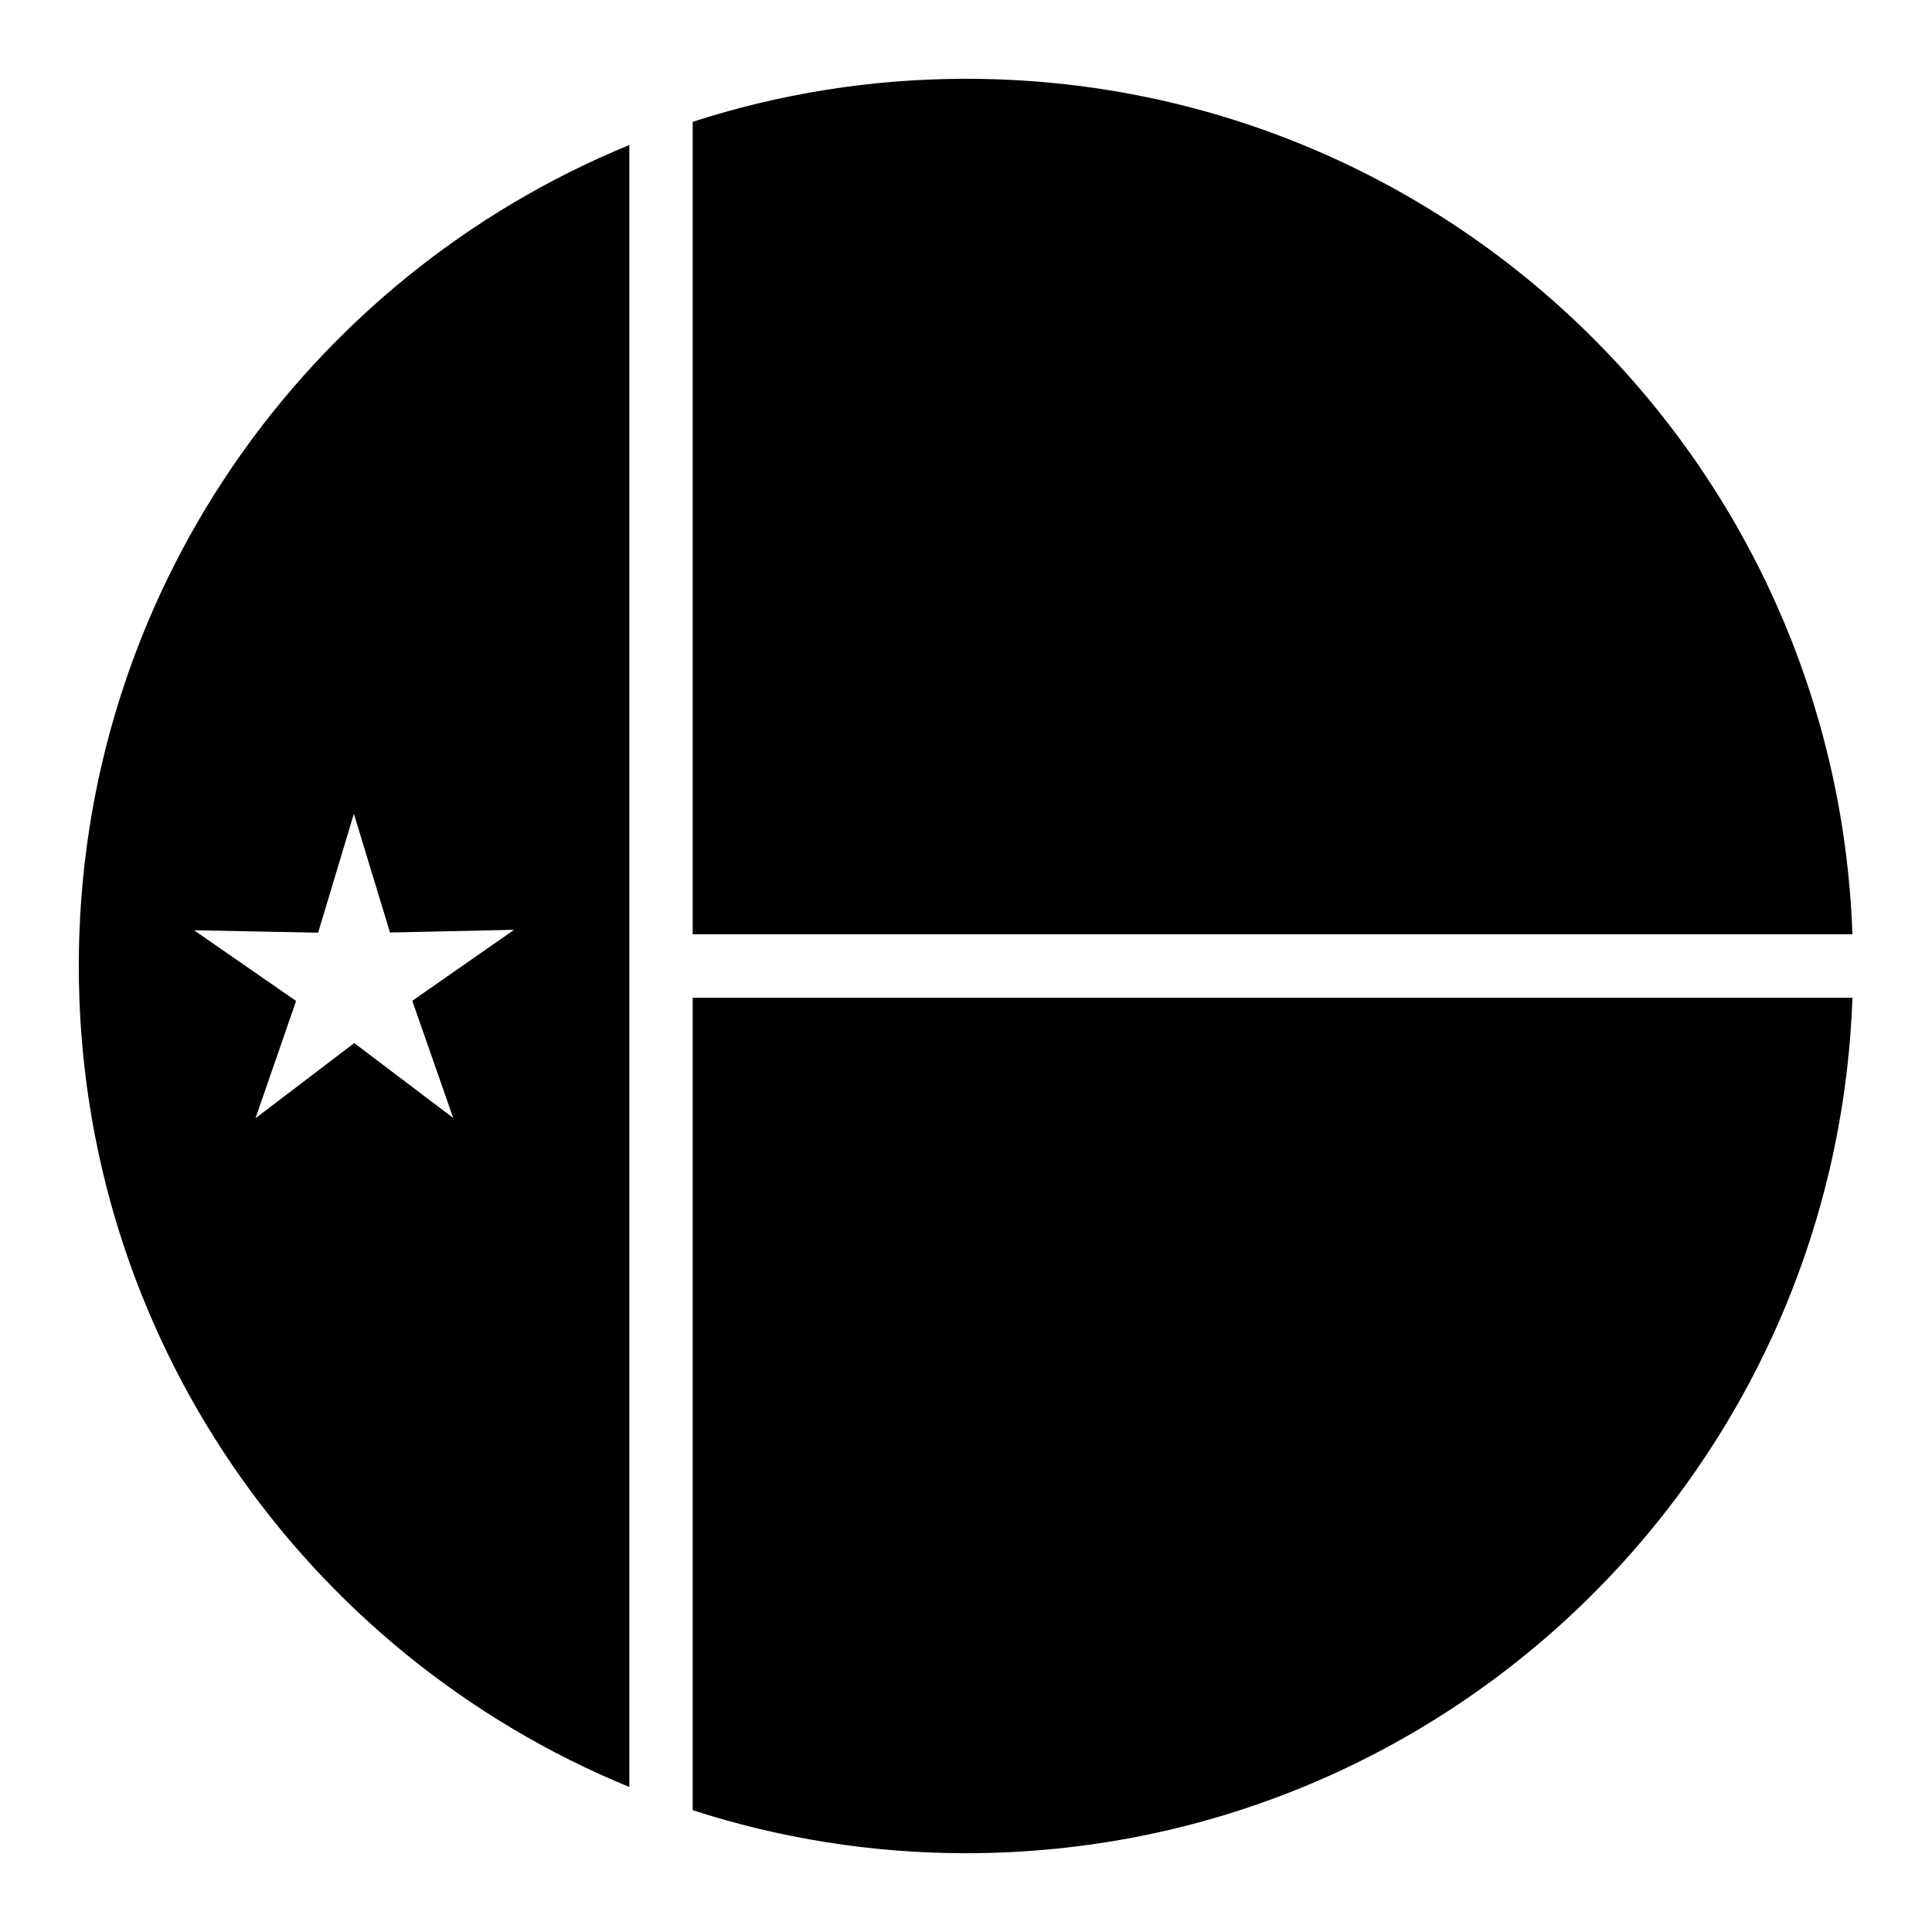
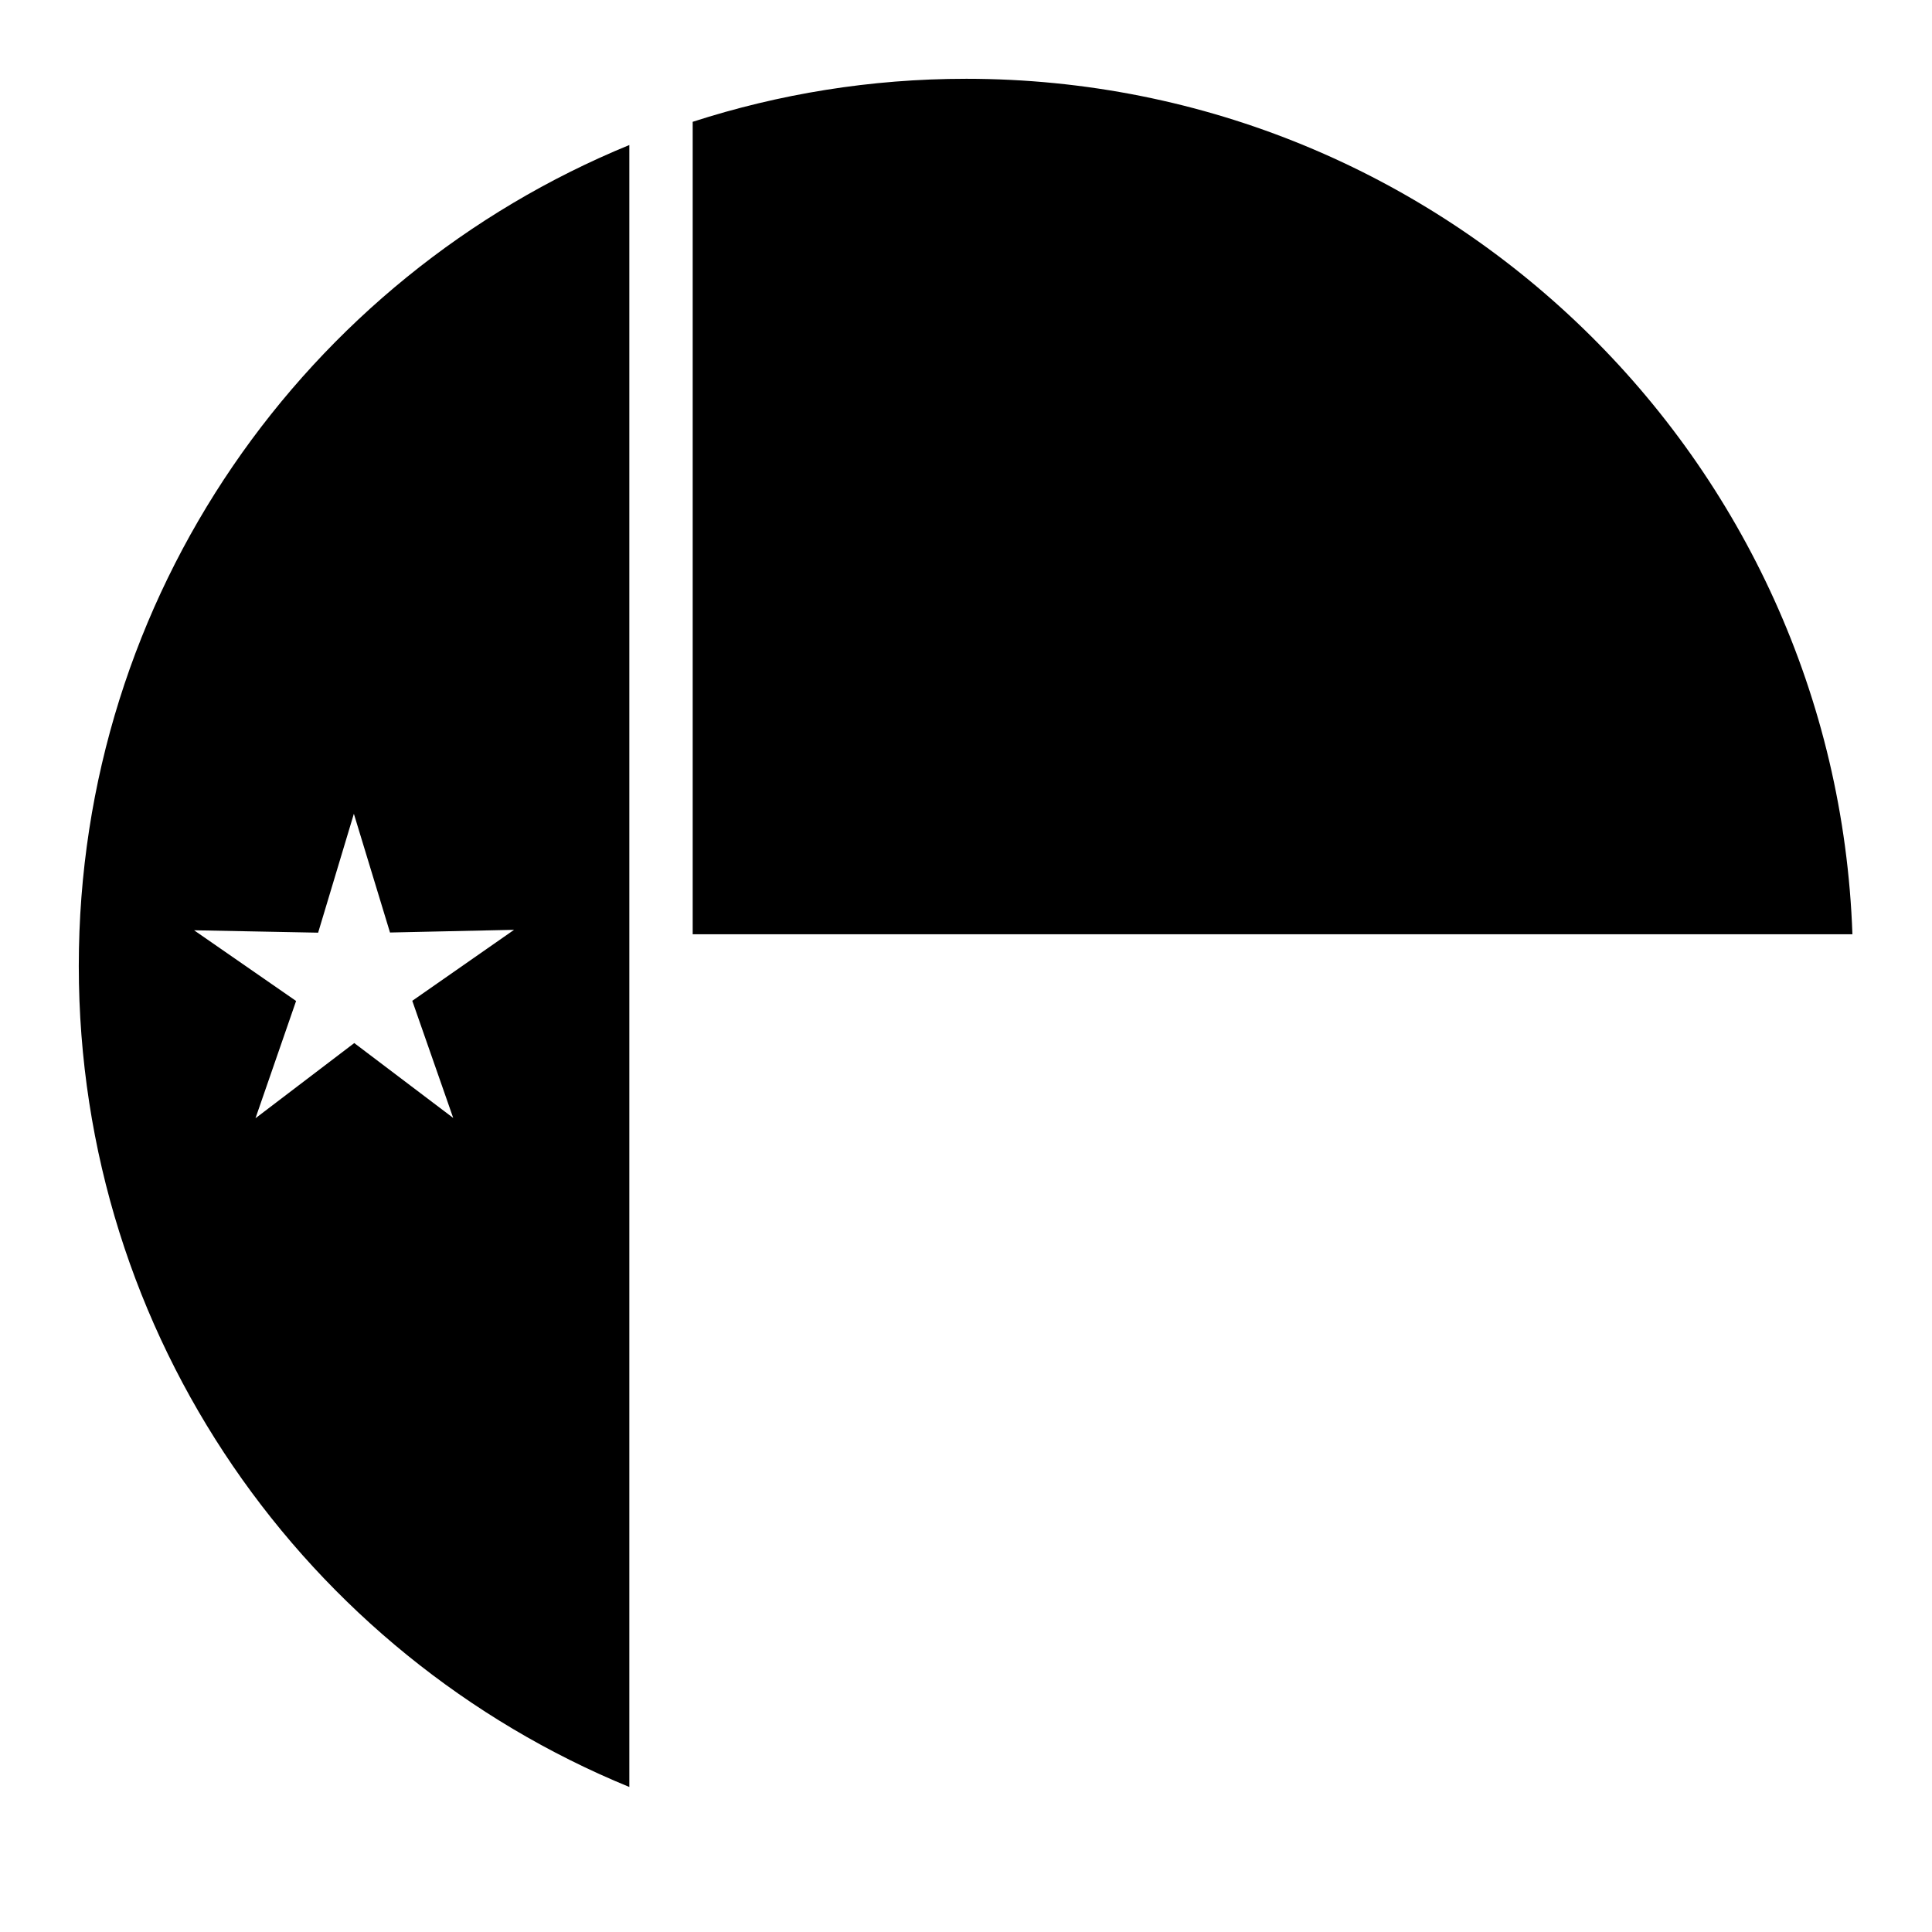
<svg xmlns="http://www.w3.org/2000/svg" fill="#000000" width="800px" height="800px" version="1.1" viewBox="144 144 512 512">
  <g>
    <path d="m400 164.88c127.13 0 230.49 100.67 234.91 226.71h-307.34v-215.31c22.816-7.371 47.141-11.398 72.426-11.398z" />
    <path d="m310.78 182.43c-85.629 35.113-145.9 119.22-145.9 217.57 0 98.348 60.27 182.46 145.9 217.57zm-73 177.23 9.574 31.465 32.883-0.715-26.98 18.816 10.848 31.039-26.223-19.844-26.176 19.926 10.762-31.078-27.039-18.738 32.879 0.637z" />
-     <path d="m327.57 408.41h307.34c-4.422 126.04-107.78 226.71-234.91 226.71-25.285 0-49.609-4.027-72.426-11.398v-215.31z" />
  </g>
</svg>